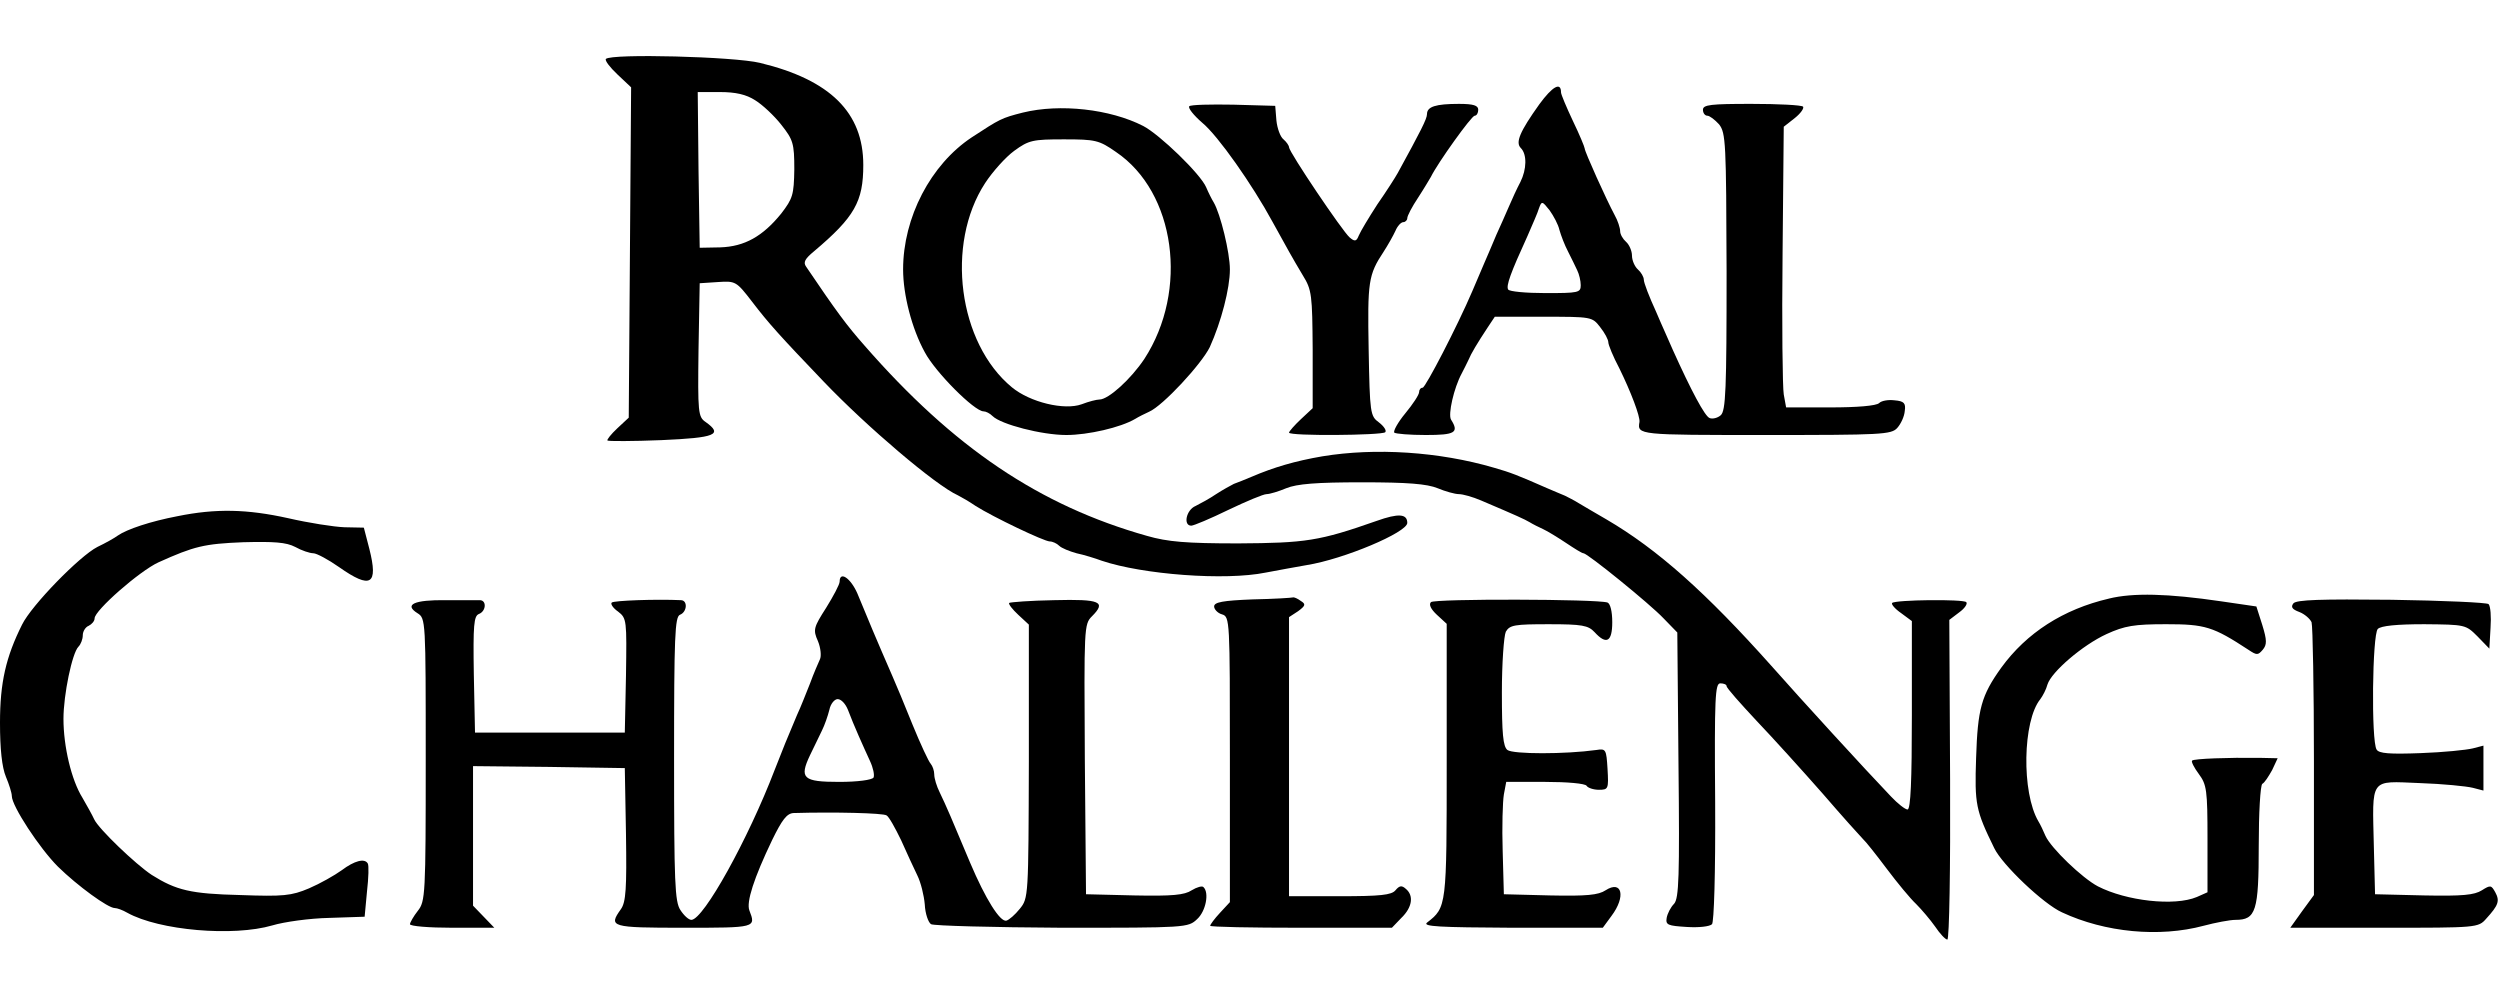
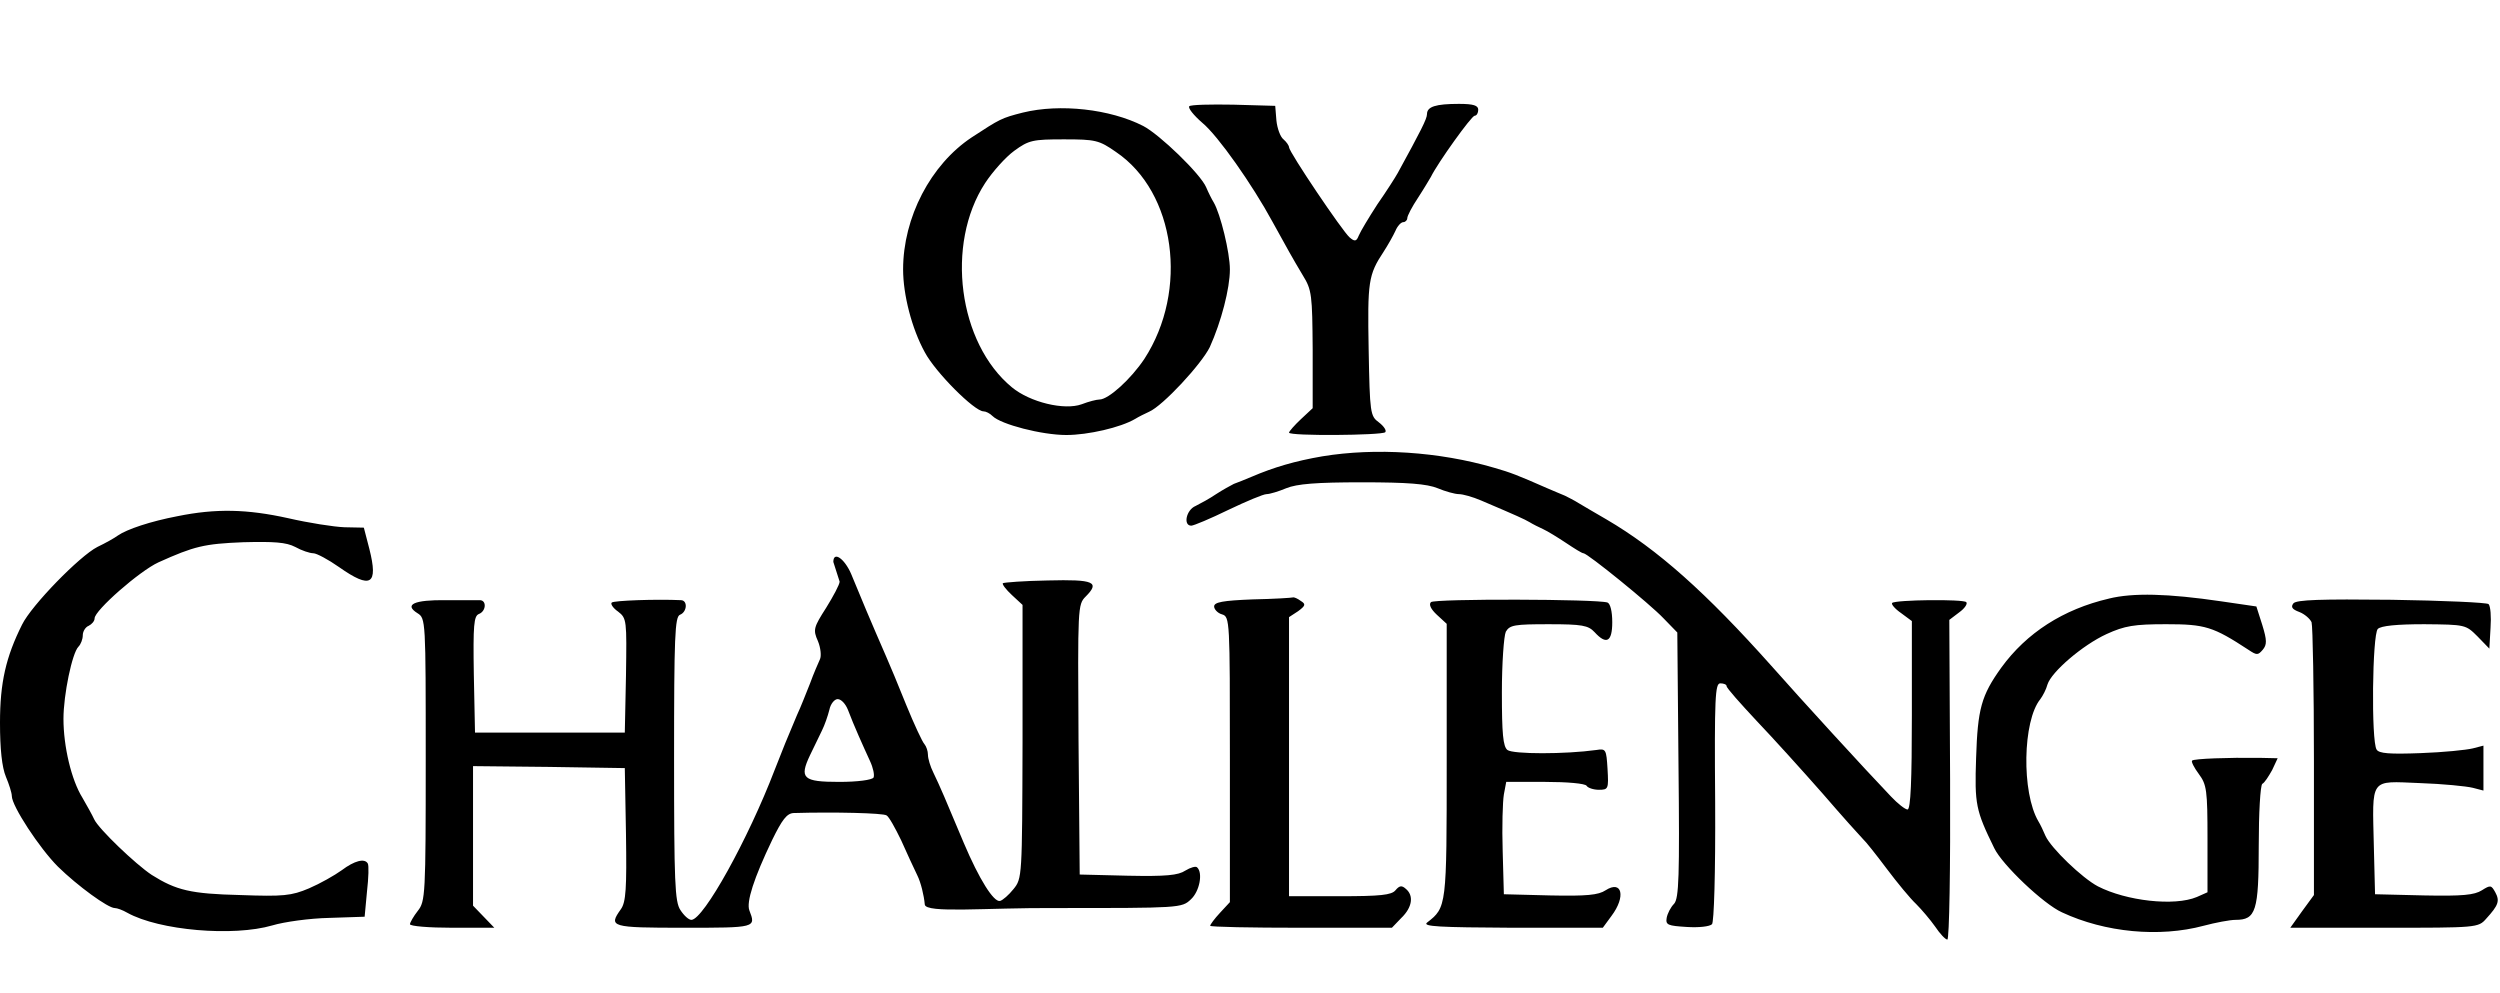
<svg xmlns="http://www.w3.org/2000/svg" height="993" viewBox="14 18.2 634.2 224.8" width="2500">
-   <path d="m167.7 19.6c-.3.4 1 2.1 2.9 3.9l3.5 3.3-.3 41.9-.3 41.9-2.9 2.7c-1.6 1.5-2.7 2.9-2.5 3.1s6.4.2 13.7-.1c13.7-.6 15.7-1.4 11.2-4.6-1.9-1.3-2-2.3-1.8-18.3l.3-16.9 4.6-.3c4.5-.3 4.7-.2 8.7 5 4.2 5.5 7.1 8.7 18.2 20.3 10.9 11.4 28.4 26.3 34 28.8.8.4 2.9 1.6 4.5 2.7 4.4 2.8 17.4 9 18.8 9 .7 0 1.8.5 2.4 1.1s2.6 1.4 4.4 1.9c1.9.4 4.8 1.3 6.4 1.9 10.4 3.5 31.3 5.1 41.6 3 3-.6 7.7-1.4 10.4-1.9 9.4-1.5 25.5-8.3 25.5-10.7 0-2.3-2.2-2.5-7.8-.5-14.5 5.1-18 5.6-35.1 5.7-13.2 0-17.9-.4-23.1-1.9-27.3-7.7-49.1-22.4-71.7-48.3-4.5-5.1-7.1-8.6-14.8-20-.8-1.1-.3-2 2-3.9 10.3-8.7 12.5-12.6 12.5-21.9 0-13.3-8.4-21.6-26.2-25.9-6.6-1.6-37.7-2.4-39.1-1zm37.9 10.5c1.8 1.1 4.8 3.9 6.6 6.2 3 3.8 3.3 4.7 3.3 11.3-.1 6.5-.4 7.4-3.3 11.2-4.7 5.8-9.3 8.4-15.5 8.6l-5.2.1-.3-19.8-.2-19.7h5.6c4 0 6.7.6 9 2.1zm198.9 1c-5 7-6.1 9.7-4.7 11.1 1.6 1.6 1.5 5.4-.1 8.6-.8 1.5-2.1 4.3-2.9 6.2s-2.3 5.2-3.2 7.2c-.9 2.1-2.3 5.5-3.2 7.5-.9 2.1-2.2 5.1-2.9 6.8-3.8 8.9-11.9 24.5-12.6 24.5-.5 0-.9.5-.9 1.1 0 .7-1.6 3.1-3.5 5.4s-3.1 4.5-2.8 4.9c.4.3 3.9.6 8 .6 7.4 0 8.5-.6 6.4-3.9-.8-1.3.7-8 2.7-11.7.6-1.1 1.3-2.6 1.7-3.4.7-1.7 2.2-4.2 4.9-8.3l1.8-2.7h12.3c12.2 0 12.4 0 14.4 2.6 1.2 1.5 2.1 3.2 2.1 3.9 0 .6 1.2 3.6 2.8 6.6 2.9 5.9 5.3 12.2 5.1 13.6-.6 3.3-.2 3.3 31.9 3.3 29.5 0 32-.1 33.5-1.8.9-1 1.8-2.9 1.9-4.3.3-2-.2-2.5-2.6-2.7-1.6-.2-3.3.1-3.9.7-.7.7-5.6 1.1-12.4 1.1h-11.2l-.6-3.3c-.3-1.7-.5-17.8-.3-35.5l.3-32.4 2.8-2.2c1.5-1.2 2.4-2.5 2.1-2.9-.4-.4-6.3-.7-13.1-.7-10.3 0-12.3.2-12.3 1.5 0 .8.5 1.5 1.1 1.5s1.9 1 3 2.2c1.7 2.2 1.8 4.6 1.9 37.4 0 29.9-.2 35.3-1.5 36.4-.8.7-2.1 1-2.8.7-1.2-.4-4.7-7-9.3-17.2-.7-1.7-2.7-6-4.3-9.8-1.7-3.7-3.1-7.3-3.1-8.1 0-.7-.7-1.9-1.5-2.6s-1.5-2.3-1.5-3.5-.7-2.8-1.5-3.5-1.5-1.9-1.5-2.7-.6-2.7-1.4-4.1c-2.1-3.9-7.6-16.1-7.6-16.9 0-.3-1.3-3.5-3-7-1.6-3.4-3-6.7-3-7.2 0-2.8-2.2-1.5-5.5 3zm5.1 31.9c.4 1.4 1.3 3.8 2.2 5.5.8 1.6 1.9 3.8 2.3 4.7.5 1 .9 2.7.9 3.8 0 1.9-.6 2-8.9 2-5 0-9.2-.4-9.5-.9-.6-.9.6-4.2 4.9-13.6 1.2-2.8 2.6-5.9 2.9-7 .7-1.9.8-1.9 2.7.5 1 1.4 2.2 3.6 2.5 5z" />
-   <path d="m315.7 31.6c-.4.4 1.1 2.3 3.3 4.2 4 3.3 12.7 15.7 17.8 25.1 3.7 6.7 5 9.1 7.7 13.6 2.3 3.7 2.4 5 2.5 18.8v14.9l-3 2.8c-1.6 1.5-3 3.1-3 3.4 0 .9 23.5.7 24.4-.1.4-.4-.3-1.5-1.6-2.5-2.2-1.6-2.3-2.3-2.6-18.5-.3-17.2-.1-18.9 3.8-24.8 1.1-1.7 2.4-4 3-5.3.5-1.2 1.4-2.2 2-2.2.5 0 1-.5 1-1 0-.6 1.2-2.9 2.8-5.3 1.5-2.3 2.9-4.7 3.2-5.2 1.7-3.5 10.3-15.5 11.1-15.5.5 0 .9-.7.9-1.5 0-1.1-1.2-1.5-4.9-1.5-5.9 0-8.1.7-8.1 2.6 0 1.2-1.6 4.3-7.4 14.9-.6 1.1-2.9 4.7-5.2 8-2.2 3.4-4.3 6.9-4.7 7.9-.6 1.5-1 1.6-2.3.5-1.8-1.5-15.4-21.7-15.4-22.9 0-.4-.6-1.3-1.4-2-.8-.6-1.6-2.8-1.8-4.8l-.3-3.7-10.6-.3c-5.8-.1-10.8 0-11.2.4zm-42.2 1.6c-5.5 1.4-5.8 1.6-13 6.3-10.4 6.9-17.4 20.3-17.4 33.5 0 6.4 2.2 15 5.5 21 2.7 5.1 12.6 15 14.9 15 .6 0 1.6.5 2.3 1.2 2.1 2.1 12.5 4.8 18.7 4.8 5.5 0 13.8-1.9 17.5-4.1.8-.5 2.4-1.3 3.5-1.8 3.5-1.5 13.3-12.1 15.4-16.4 2.9-6.4 5.1-14.9 5.1-19.7 0-4.3-2.4-14.1-4.1-17-.5-.8-1.4-2.6-1.9-3.8-1.4-3.4-11.9-13.5-16-15.6-8.4-4.3-21.1-5.7-30.5-3.4zm23.6 10c15.1 10.2 18.5 35.1 7.2 52.5-3.4 5.1-9.1 10.3-11.4 10.3-.7 0-2.7.5-4.5 1.2-4.4 1.6-13.1-.5-17.7-4.3-13.6-11.2-16.9-36.3-6.8-51.8 1.9-2.9 5.2-6.6 7.4-8.2 3.7-2.7 4.7-2.9 12.6-2.9 8 0 8.9.2 13.2 3.2zm52.4 77.2c-7 1.2-12.4 2.8-18 5.2-1.6.7-3.7 1.5-4.5 1.8-.8.4-2.8 1.5-4.5 2.6-1.6 1.1-4 2.4-5.2 3-2.4 1-3.2 5-1.1 5 .6 0 4.9-1.8 9.4-4 4.6-2.2 8.9-4 9.7-4s3.1-.7 5-1.5c2.7-1.1 7.6-1.5 19.2-1.5s16.5.4 19.2 1.5c1.9.8 4.4 1.5 5.4 1.5s3.5.7 5.6 1.6c9.4 4 10.9 4.7 12.3 5.5.8.5 2.4 1.3 3.5 1.8s3.7 2.1 5.8 3.5 4 2.6 4.4 2.6c1 0 16.8 12.8 20.3 16.5l3.5 3.6.3 33.6c.3 28.4.1 33.8-1.1 35.2-.9.9-1.7 2.5-1.9 3.6-.3 1.8.3 2 5.1 2.3 3 .2 5.8-.1 6.4-.7.5-.5.9-12.7.8-31-.2-26.6 0-30.1 1.3-30.1.9 0 1.6.3 1.6.7 0 .5 3.5 4.4 7.6 8.8 4.2 4.4 11.7 12.7 16.8 18.5 5 5.8 9.6 10.9 10.2 11.5.6.5 3.3 3.9 6 7.5s6 7.6 7.5 9c1.4 1.4 3.6 4 4.8 5.7 1.2 1.8 2.6 3.3 3.1 3.3s.8-18.2.7-40.6l-.2-40.5 2.5-1.9c1.4-1 2.2-2.2 1.8-2.6-.8-.8-17.9-.6-18.8.2-.3.3.7 1.5 2.3 2.6l2.7 2v23.9c0 16.5-.3 23.9-1.1 23.9-.6 0-2.5-1.5-4.2-3.3-6.6-6.9-22.7-24.5-30.3-33.1-16.6-18.6-28.9-29.6-41.9-37.2-2.7-1.6-5.9-3.4-7-4.1s-2.7-1.5-3.5-1.9c-.8-.3-2.8-1.2-4.5-1.9-7.5-3.3-9.3-4-13.5-5.2-14-4.1-30.1-5.1-43.5-2.9zm-290.5 15.2c-6.8 1.3-12.8 3.3-15.1 4.9-.8.6-3.1 1.9-5.2 2.9-4.5 2.3-16.7 14.8-19.1 19.7-4.1 8.2-5.6 14.7-5.6 24.9 0 6.7.5 11.3 1.5 13.7.8 1.9 1.5 4.1 1.5 4.9 0 2.5 7 13.2 11.7 17.9 5 4.9 12.7 10.5 14.4 10.5.6 0 2 .5 3.2 1.2 8.1 4.5 26.9 6.1 36.8 3.2 3-.9 9.5-1.8 14.4-1.9l9-.3.6-6.4c.4-3.5.5-6.6.2-7.1-.8-1.4-3.4-.7-6.6 1.7-1.8 1.3-5.5 3.4-8.3 4.6-4.5 1.9-6.5 2.1-17.5 1.7-12.5-.3-16.2-1.2-22.4-5.1-4.1-2.7-13.5-11.7-14.6-14.1-.5-1.1-1.9-3.6-3-5.5-2.8-4.5-4.8-13-4.8-20 0-6.1 2.2-16.7 3.8-18.3.6-.6 1.1-1.9 1.1-2.9s.7-2.1 1.5-2.4c.8-.4 1.5-1.2 1.5-1.9 0-2 11.4-12 16.2-14.2 9.1-4.1 11.6-4.7 21.5-5.1 7.8-.2 10.9 0 13.2 1.2 1.6.9 3.7 1.6 4.6 1.6.8 0 3.8 1.6 6.5 3.5 8.1 5.7 10 4.5 7.7-4.6l-1.4-5.4-4.9-.1c-2.7-.1-9.1-1.1-14.3-2.3-10.4-2.3-18.3-2.5-28.1-.5zm168 16.6c0 .7-1.6 3.7-3.4 6.6-3.2 5-3.4 5.6-2.1 8.5.7 1.7.9 3.8.5 4.6-.4.9-1.6 3.6-2.5 6.1-1 2.5-2.4 6.1-3.3 8-2.3 5.4-3.8 9.1-5.7 14-6.7 17.5-18 37.9-21.1 38-.7 0-1.9-1.1-2.8-2.5-1.4-2.1-1.6-7-1.6-38.4 0-31 .2-36 1.5-36.5 1.8-.7 2-3.6.3-3.7-6.4-.3-17.1.1-17.6.6-.4.3.3 1.4 1.6 2.3 2.2 1.7 2.2 2.2 2 16.2l-.3 14.5h-38l-.3-14.8c-.2-12.5 0-14.8 1.3-15.3 1.8-.7 2-3.4.3-3.5h-8.7c-8-.1-10.7 1.1-7.2 3.3 2.1 1.3 2.1 1.7 2.1 37.1 0 34.4-.1 36-2 38.4-1.1 1.4-2 3-2 3.4 0 .5 4.8.9 10.7.9h10.7l-2.7-2.8-2.7-2.8v-35.4l19.3.2 19.2.3.3 16.8c.2 13.7 0 17.2-1.3 19-3.2 4.5-2.6 4.7 16 4.7 18.3 0 18.3 0 16.6-4.4-.8-2.1 1.1-8.1 5.8-17.9 2.5-5.1 3.7-6.7 5.4-6.8 10.3-.3 22.8 0 23.6.6.6.3 2.2 3.2 3.7 6.3 1.4 3.1 3.2 7.1 4.1 8.9s1.7 5.1 1.9 7.4c.1 2.3.9 4.6 1.6 5s15.6.8 33.2.9c31.5 0 32 0 34.3-2.2 2.2-2 3.1-6.7 1.6-8.1-.3-.4-1.7 0-3 .8-1.8 1.2-4.9 1.5-14.6 1.3l-12.2-.3-.3-34.2c-.2-33.5-.2-34.3 1.8-36.3 3.7-3.7 2.2-4.4-9.6-4.1-6 .1-11.1.5-11.4.7-.2.3.8 1.6 2.3 3l2.7 2.5v34.7c-.1 34.3-.1 34.7-2.3 37.4-1.2 1.5-2.7 2.8-3.4 3-1.6.4-5.3-5.5-9.2-14.7-4.6-11-6.1-14.5-7.7-17.8-.8-1.6-1.4-3.6-1.4-4.6 0-.9-.4-2.1-.9-2.7-.5-.5-2.6-5-4.6-9.9-2-5-4.3-10.5-5.1-12.3-3.8-8.7-6.7-15.6-8.9-21-1.7-3.9-4.5-5.8-4.5-3zm2.1 32.5c1.5 4 3.9 9.3 5.6 13 .8 1.7 1.2 3.6.9 4.2-.4.6-4 1.1-8.7 1.1-9.2 0-10.2-.9-7.4-6.8 1-2 2.3-4.8 3-6.2s1.5-3.7 1.9-5.3c.3-1.5 1.3-2.7 2.1-2.7.9 0 2 1.2 2.6 2.7zm319.9-28.2c-11.6 2.7-20.9 8.7-27.3 17.5-5.1 7.1-6 10.5-6.4 22.9-.4 11.8-.1 13.3 4.6 22.9 2 4.2 12.5 14.2 17.2 16.3 10.9 5.1 24.7 6.4 35.9 3.4 3-.8 6.7-1.5 8.1-1.5 5.2 0 5.9-2.2 5.9-18.8 0-8.3.4-15.3.9-15.7.6-.3 1.6-1.9 2.5-3.5l1.4-3-4.6-.1c-7.8-.1-16.7.2-17.1.7-.3.2.5 1.8 1.7 3.4 2 2.7 2.2 4.1 2.2 16.5v13.5l-2.7 1.2c-5.7 2.4-17.9 1-25.1-2.7-4-2.1-11.9-9.7-13.3-12.8-.5-1.2-1.3-2.9-1.8-3.7-4.3-7.3-4-25.5.5-31 .6-.8 1.5-2.5 1.8-3.7 1-3.2 8.9-10 15-12.8 4.6-2.1 7-2.5 15.1-2.5 9.9 0 11.9.6 20.9 6.5 2.1 1.4 2.4 1.4 3.6 0 1.1-1.3 1.1-2.4-.1-6.3l-1.5-4.7-8.9-1.3c-13.6-2-22.4-2.2-28.5-.7z" />
+   <path d="m315.7 31.6c-.4.4 1.1 2.3 3.3 4.2 4 3.3 12.7 15.7 17.8 25.1 3.7 6.7 5 9.1 7.7 13.6 2.3 3.7 2.4 5 2.5 18.8v14.9l-3 2.8c-1.6 1.5-3 3.1-3 3.4 0 .9 23.5.7 24.4-.1.4-.4-.3-1.5-1.6-2.5-2.2-1.6-2.3-2.3-2.6-18.5-.3-17.2-.1-18.9 3.8-24.8 1.1-1.7 2.4-4 3-5.3.5-1.2 1.4-2.2 2-2.2.5 0 1-.5 1-1 0-.6 1.2-2.9 2.8-5.3 1.5-2.3 2.9-4.7 3.2-5.2 1.7-3.5 10.3-15.5 11.1-15.5.5 0 .9-.7.9-1.5 0-1.1-1.2-1.5-4.9-1.5-5.9 0-8.1.7-8.1 2.6 0 1.2-1.6 4.3-7.4 14.9-.6 1.1-2.9 4.7-5.2 8-2.2 3.4-4.3 6.9-4.7 7.9-.6 1.5-1 1.6-2.3.5-1.8-1.5-15.4-21.7-15.4-22.9 0-.4-.6-1.3-1.4-2-.8-.6-1.6-2.8-1.8-4.8l-.3-3.7-10.6-.3c-5.8-.1-10.8 0-11.2.4zm-42.2 1.6c-5.5 1.4-5.8 1.6-13 6.3-10.4 6.9-17.4 20.3-17.4 33.5 0 6.4 2.2 15 5.5 21 2.7 5.1 12.6 15 14.9 15 .6 0 1.6.5 2.3 1.2 2.1 2.1 12.5 4.8 18.7 4.8 5.5 0 13.8-1.9 17.5-4.1.8-.5 2.4-1.3 3.5-1.8 3.5-1.5 13.3-12.1 15.4-16.4 2.9-6.4 5.1-14.9 5.1-19.7 0-4.3-2.4-14.1-4.1-17-.5-.8-1.4-2.6-1.9-3.8-1.4-3.4-11.9-13.5-16-15.6-8.4-4.3-21.1-5.7-30.5-3.4zm23.6 10c15.1 10.2 18.5 35.1 7.2 52.5-3.4 5.1-9.1 10.3-11.4 10.3-.7 0-2.7.5-4.5 1.2-4.4 1.6-13.1-.5-17.7-4.3-13.6-11.2-16.9-36.3-6.8-51.8 1.9-2.9 5.2-6.6 7.4-8.2 3.7-2.7 4.7-2.9 12.6-2.9 8 0 8.9.2 13.2 3.2zm52.4 77.2c-7 1.2-12.4 2.8-18 5.2-1.6.7-3.7 1.5-4.5 1.8-.8.4-2.8 1.5-4.5 2.6-1.6 1.1-4 2.4-5.2 3-2.4 1-3.2 5-1.1 5 .6 0 4.9-1.8 9.4-4 4.6-2.2 8.9-4 9.7-4s3.1-.7 5-1.5c2.7-1.1 7.6-1.5 19.2-1.5s16.5.4 19.2 1.5c1.9.8 4.4 1.5 5.4 1.5s3.5.7 5.6 1.6c9.4 4 10.9 4.7 12.3 5.5.8.5 2.4 1.3 3.5 1.8s3.7 2.1 5.8 3.5 4 2.6 4.4 2.6c1 0 16.8 12.8 20.3 16.5l3.5 3.6.3 33.6c.3 28.4.1 33.8-1.1 35.2-.9.9-1.7 2.5-1.9 3.6-.3 1.8.3 2 5.1 2.3 3 .2 5.8-.1 6.4-.7.5-.5.9-12.7.8-31-.2-26.6 0-30.1 1.3-30.1.9 0 1.6.3 1.6.7 0 .5 3.5 4.4 7.6 8.8 4.2 4.4 11.7 12.7 16.8 18.5 5 5.8 9.6 10.9 10.2 11.5.6.5 3.3 3.9 6 7.5s6 7.6 7.5 9c1.4 1.4 3.6 4 4.8 5.7 1.2 1.8 2.6 3.3 3.1 3.3s.8-18.2.7-40.6l-.2-40.5 2.5-1.9c1.4-1 2.2-2.2 1.8-2.6-.8-.8-17.9-.6-18.8.2-.3.3.7 1.5 2.3 2.6l2.7 2v23.9c0 16.5-.3 23.9-1.1 23.9-.6 0-2.5-1.5-4.2-3.3-6.6-6.9-22.7-24.5-30.3-33.1-16.6-18.6-28.9-29.6-41.9-37.2-2.7-1.6-5.9-3.4-7-4.1s-2.7-1.5-3.5-1.9c-.8-.3-2.8-1.2-4.5-1.9-7.5-3.3-9.3-4-13.5-5.2-14-4.1-30.1-5.1-43.5-2.9zm-290.5 15.2c-6.8 1.3-12.8 3.3-15.1 4.9-.8.6-3.1 1.9-5.2 2.9-4.5 2.3-16.7 14.8-19.1 19.7-4.1 8.2-5.6 14.7-5.6 24.9 0 6.7.5 11.3 1.5 13.7.8 1.9 1.5 4.1 1.5 4.9 0 2.5 7 13.2 11.7 17.9 5 4.9 12.7 10.5 14.4 10.5.6 0 2 .5 3.2 1.2 8.1 4.5 26.9 6.1 36.8 3.2 3-.9 9.5-1.8 14.4-1.9l9-.3.6-6.4c.4-3.5.5-6.6.2-7.1-.8-1.4-3.4-.7-6.6 1.7-1.8 1.3-5.5 3.4-8.3 4.6-4.5 1.9-6.5 2.1-17.5 1.7-12.5-.3-16.2-1.2-22.4-5.1-4.1-2.7-13.5-11.7-14.6-14.1-.5-1.1-1.9-3.6-3-5.5-2.8-4.5-4.8-13-4.8-20 0-6.1 2.2-16.7 3.8-18.3.6-.6 1.1-1.9 1.1-2.9s.7-2.1 1.5-2.4c.8-.4 1.5-1.2 1.5-1.9 0-2 11.4-12 16.2-14.2 9.1-4.1 11.6-4.7 21.5-5.1 7.8-.2 10.9 0 13.2 1.2 1.6.9 3.7 1.6 4.6 1.6.8 0 3.8 1.6 6.5 3.5 8.1 5.7 10 4.5 7.7-4.6l-1.4-5.4-4.9-.1c-2.7-.1-9.1-1.1-14.3-2.3-10.4-2.3-18.3-2.5-28.1-.5zm168 16.6c0 .7-1.6 3.7-3.4 6.6-3.2 5-3.4 5.6-2.1 8.5.7 1.7.9 3.8.5 4.6-.4.9-1.6 3.6-2.5 6.1-1 2.5-2.4 6.1-3.3 8-2.3 5.4-3.8 9.1-5.7 14-6.7 17.5-18 37.9-21.1 38-.7 0-1.9-1.1-2.8-2.5-1.4-2.1-1.6-7-1.6-38.4 0-31 .2-36 1.5-36.5 1.8-.7 2-3.6.3-3.7-6.4-.3-17.1.1-17.6.6-.4.3.3 1.4 1.6 2.3 2.2 1.7 2.2 2.2 2 16.2l-.3 14.5h-38l-.3-14.8c-.2-12.5 0-14.8 1.3-15.3 1.8-.7 2-3.4.3-3.5h-8.7c-8-.1-10.7 1.1-7.2 3.3 2.1 1.3 2.1 1.7 2.1 37.1 0 34.4-.1 36-2 38.4-1.1 1.4-2 3-2 3.4 0 .5 4.8.9 10.7.9h10.7l-2.7-2.8-2.7-2.8v-35.4l19.3.2 19.2.3.3 16.8c.2 13.7 0 17.2-1.3 19-3.2 4.5-2.6 4.7 16 4.7 18.3 0 18.3 0 16.6-4.4-.8-2.1 1.1-8.1 5.8-17.9 2.5-5.1 3.7-6.7 5.4-6.8 10.3-.3 22.8 0 23.6.6.6.3 2.2 3.2 3.7 6.3 1.4 3.1 3.2 7.1 4.1 8.9s1.7 5.1 1.9 7.4s15.6.8 33.2.9c31.5 0 32 0 34.3-2.2 2.2-2 3.1-6.7 1.6-8.1-.3-.4-1.7 0-3 .8-1.8 1.2-4.9 1.5-14.6 1.3l-12.2-.3-.3-34.2c-.2-33.5-.2-34.3 1.8-36.3 3.7-3.7 2.2-4.4-9.6-4.1-6 .1-11.1.5-11.4.7-.2.3.8 1.6 2.3 3l2.7 2.5v34.7c-.1 34.3-.1 34.7-2.3 37.4-1.2 1.5-2.7 2.8-3.4 3-1.6.4-5.3-5.5-9.2-14.7-4.6-11-6.1-14.5-7.7-17.8-.8-1.6-1.4-3.6-1.4-4.6 0-.9-.4-2.1-.9-2.7-.5-.5-2.6-5-4.6-9.9-2-5-4.3-10.5-5.1-12.3-3.8-8.7-6.7-15.6-8.9-21-1.7-3.9-4.5-5.8-4.5-3zm2.1 32.5c1.5 4 3.9 9.3 5.6 13 .8 1.7 1.2 3.6.9 4.2-.4.6-4 1.1-8.7 1.1-9.2 0-10.2-.9-7.4-6.8 1-2 2.3-4.8 3-6.2s1.5-3.7 1.9-5.3c.3-1.5 1.3-2.7 2.1-2.7.9 0 2 1.2 2.6 2.7zm319.9-28.2c-11.6 2.7-20.9 8.7-27.3 17.5-5.1 7.1-6 10.5-6.4 22.9-.4 11.8-.1 13.3 4.6 22.9 2 4.2 12.5 14.2 17.2 16.3 10.9 5.1 24.7 6.4 35.9 3.4 3-.8 6.7-1.5 8.1-1.5 5.2 0 5.9-2.2 5.9-18.8 0-8.3.4-15.3.9-15.7.6-.3 1.6-1.9 2.5-3.5l1.4-3-4.6-.1c-7.8-.1-16.7.2-17.1.7-.3.2.5 1.8 1.7 3.4 2 2.7 2.2 4.1 2.2 16.5v13.5l-2.7 1.2c-5.7 2.4-17.9 1-25.1-2.7-4-2.1-11.9-9.7-13.3-12.8-.5-1.2-1.3-2.9-1.8-3.7-4.3-7.3-4-25.5.5-31 .6-.8 1.5-2.5 1.8-3.7 1-3.2 8.9-10 15-12.8 4.6-2.1 7-2.5 15.1-2.5 9.9 0 11.9.6 20.9 6.5 2.1 1.4 2.4 1.4 3.6 0 1.1-1.3 1.1-2.4-.1-6.3l-1.5-4.7-8.9-1.3c-13.6-2-22.4-2.2-28.5-.7z" />
  <path d="m331.8 156.7c-7.6.3-9.8.7-9.8 1.8 0 .7.9 1.7 2 2 2 .6 2 1.5 2 36.8v36.2l-2.5 2.7c-1.4 1.5-2.5 3-2.5 3.3s10.4.5 23 .5h23.1l2.4-2.5c2.8-2.7 3.2-5.7 1.1-7.4-1-.9-1.6-.8-2.6.4s-3.8 1.5-14.1 1.5h-12.9v-70.8l2.3-1.5c1.9-1.4 2-1.8.7-2.6-.8-.6-1.7-1-2-.9s-4.9.4-10.2.5zm45.2.7c-.6.6 0 1.8 1.5 3.2l2.5 2.3v34.8c0 37.1 0 37.1-5 41-1.2 1 3.2 1.2 21.6 1.3h23l2.2-3c3.7-4.9 2.7-9.2-1.5-6.5-1.8 1.2-4.8 1.5-14.1 1.3l-11.7-.3-.3-11c-.2-6.1 0-12.5.3-14.3l.6-3.2h9.9c5.5 0 10.2.4 10.5 1 .3.5 1.7 1 3.1 1 2.4 0 2.5-.2 2.2-5.3-.3-4.9-.4-5.2-2.8-4.8-7.9 1.1-21.2 1.1-22.6 0-1.1-.9-1.4-4.1-1.4-14.6 0-7.4.5-14.3 1-15.4 1-1.7 2.2-1.9 10.9-1.9 8.5 0 10 .3 11.6 2 3 3.3 4.5 2.5 4.5-2.5 0-2.8-.5-4.7-1.2-5-2.6-.9-43.9-1-44.8-.1zm218.8.3c-.7.9-.4 1.5 1.5 2.2 1.3.5 2.7 1.7 3.1 2.6.3.9.6 16.9.6 35.4v33.8l-3 4.1-3 4.2h23.8c23.5 0 23.9 0 25.9-2.3 3.1-3.4 3.5-4.5 2.3-6.7-1-1.8-1.2-1.9-3.4-.5-1.9 1.2-4.9 1.5-14.7 1.3l-12.4-.3-.3-12c-.4-17.8-1.2-16.7 11.6-16.2 5.9.2 11.9.8 13.5 1.2l2.7.7v-11.4l-2.7.7c-1.6.4-7.5 1-13.2 1.2-7.9.3-10.6.1-11.2-.9-1.4-2.1-1.1-29.2.3-30.6.8-.8 4.8-1.2 11.8-1.2 10.4.1 10.5.1 13.5 3.1l3 3.1.3-5.3c.2-2.8 0-5.5-.5-6-.4-.4-11.5-.9-24.6-1.1-18-.2-24.1 0-24.9.9z" />
</svg>